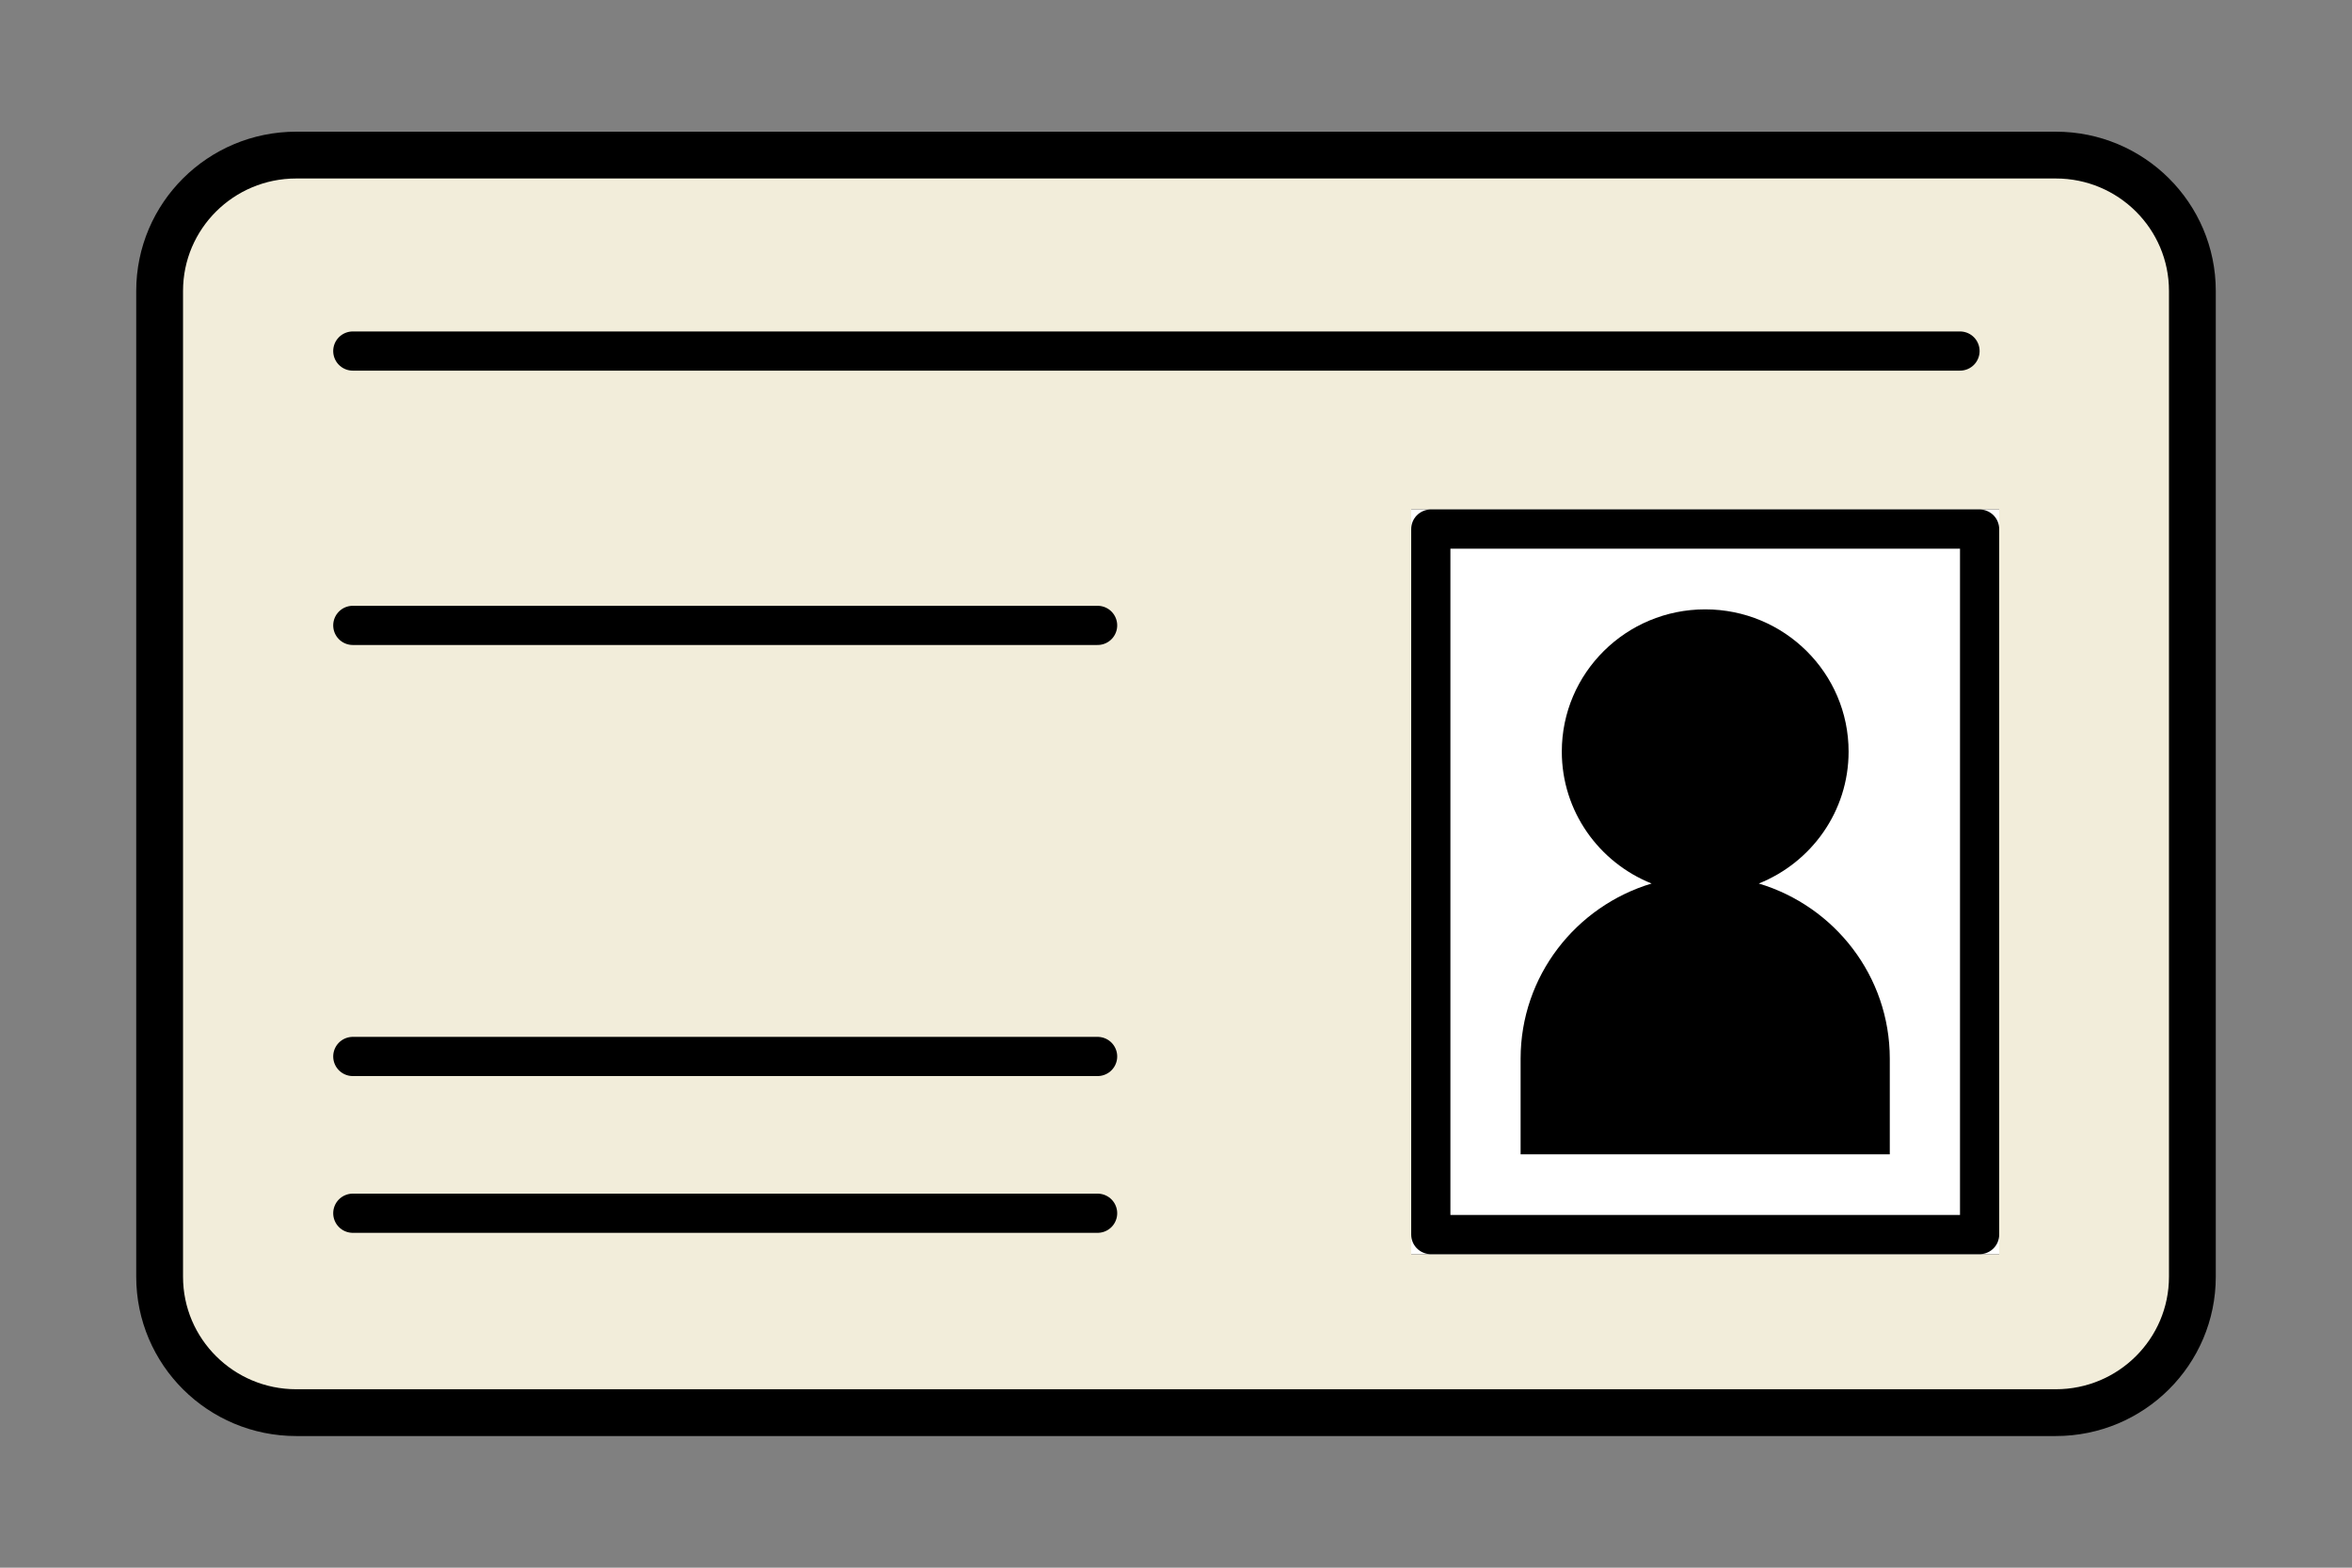
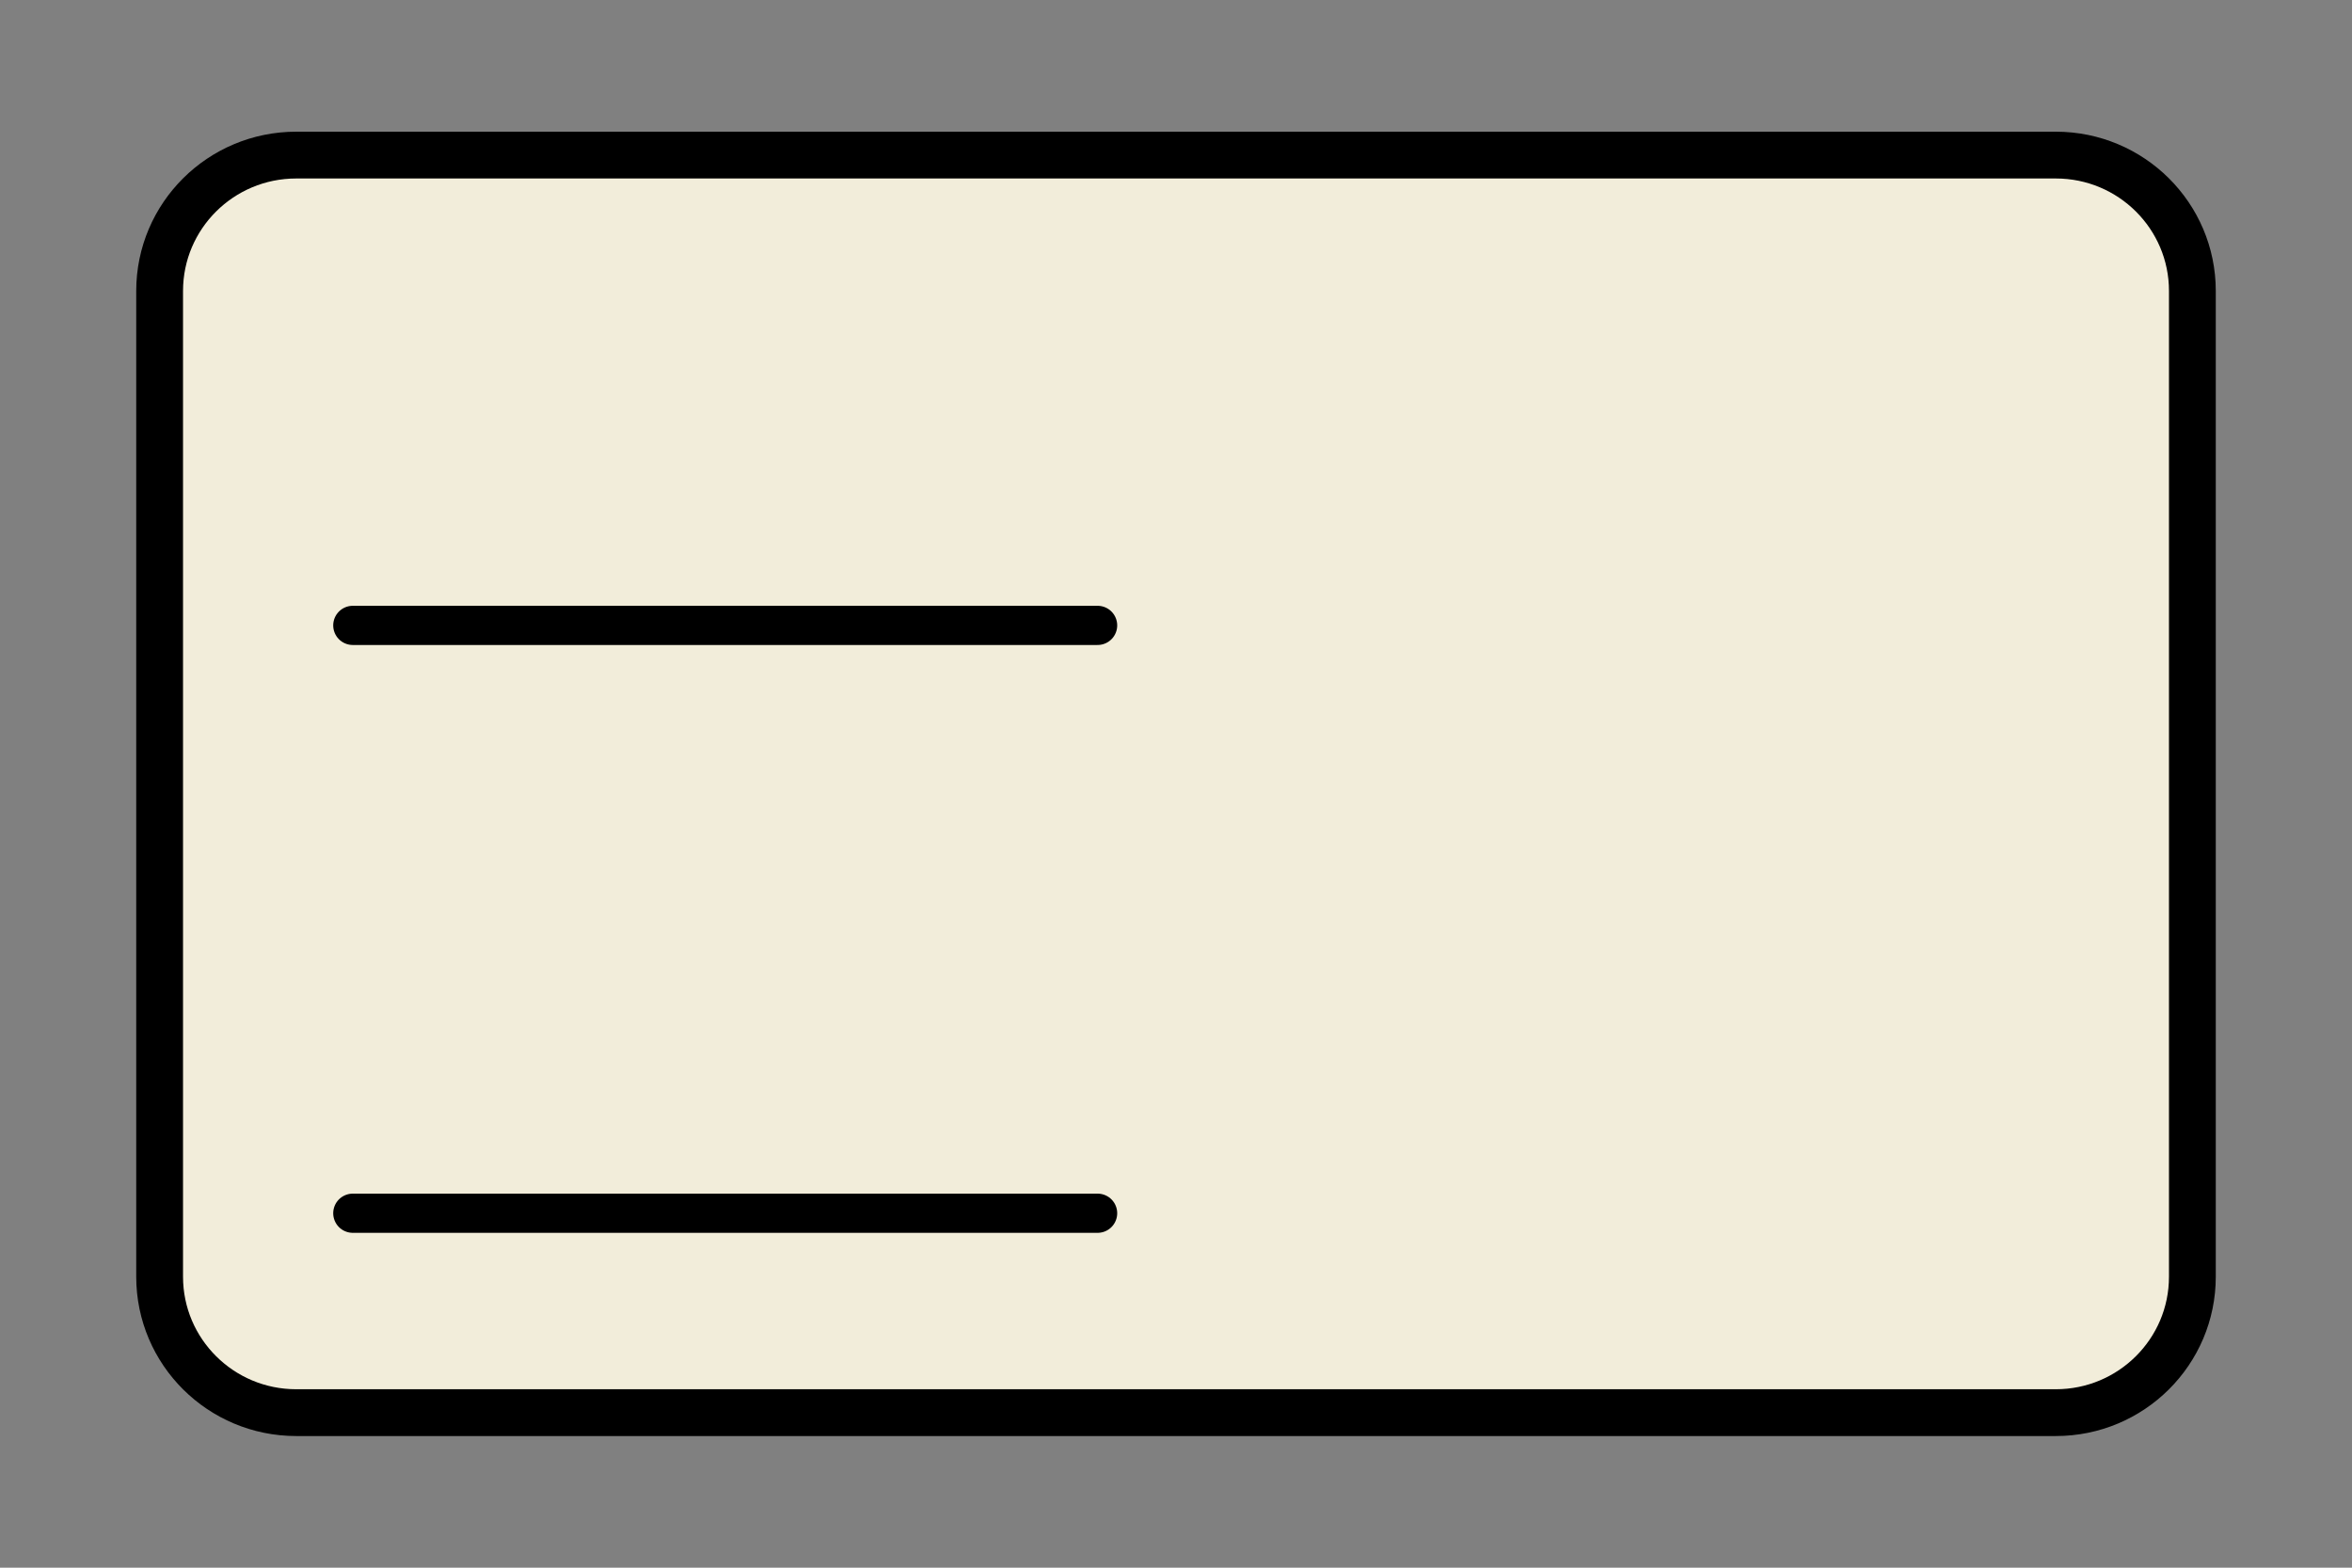
<svg xmlns="http://www.w3.org/2000/svg" width="60" height="40" viewBox="0 0 60 40" fill="none">
  <rect x="0" y="0" width="60" height="40" fill="#808080" stroke="none" />
  <path d="M55.928 32.576V7.424C55.928 5.509 54.368 3.957 52.444 3.957L7.557 3.957C5.632 3.957 4.072 5.509 4.072 7.424V32.576C4.072 34.491 5.632 36.044 7.557 36.044H52.444C54.368 36.044 55.928 34.491 55.928 32.576Z" fill="#F2EDDA" stroke="black" stroke-width="1.194" stroke-linecap="round" stroke-linejoin="round" />
  <g clip-path="url(#clip0_1719_2239)">
    <rect width="15" height="19" transform="matrix(-1 0 0 1 51 13)" fill="black" />
-     <path d="M51 13V32H36V13H51ZM38.791 29.452H48.209V27.013C48.209 24.905 46.801 23.123 44.867 22.543C46.21 22.006 47.158 20.701 47.158 19.177C47.158 17.173 45.52 15.548 43.5 15.548C41.48 15.548 39.842 17.173 39.842 19.177C39.842 20.701 40.79 22.006 42.133 22.543C40.199 23.124 38.791 24.905 38.791 27.013V29.452Z" fill="white" />
  </g>
-   <rect x="-0.5" y="0.5" width="14" height="18" transform="matrix(-1 0 0 1 50 13)" stroke="black" stroke-linejoin="round" />
-   <path d="M9 8.957H50" stroke="black" stroke-linecap="round" />
  <path d="M9 15.957H28" stroke="black" stroke-linecap="round" />
-   <path d="M9 26.956H28" stroke="black" stroke-linecap="round" />
  <path d="M9 30.956H28" stroke="black" stroke-linecap="round" />
  <defs>
    <clipPath id="clip0_1719_2239">
-       <rect width="15" height="19" transform="matrix(-1 0 0 1 51 13)" fill="white" />
-     </clipPath>
+       </clipPath>
  </defs>
</svg>